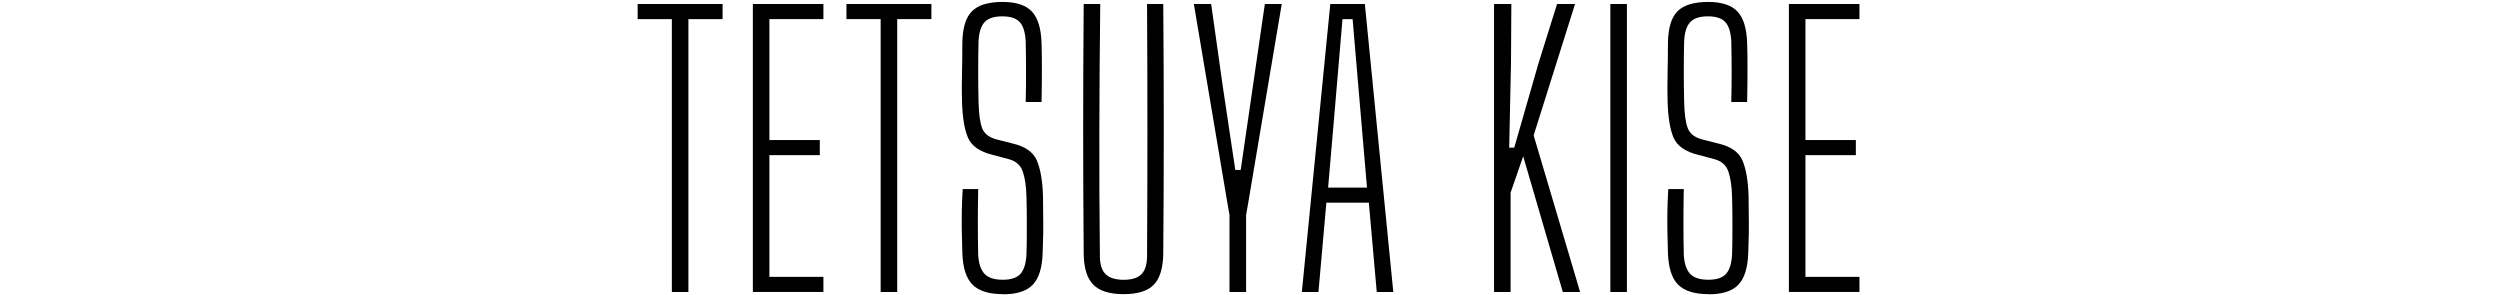
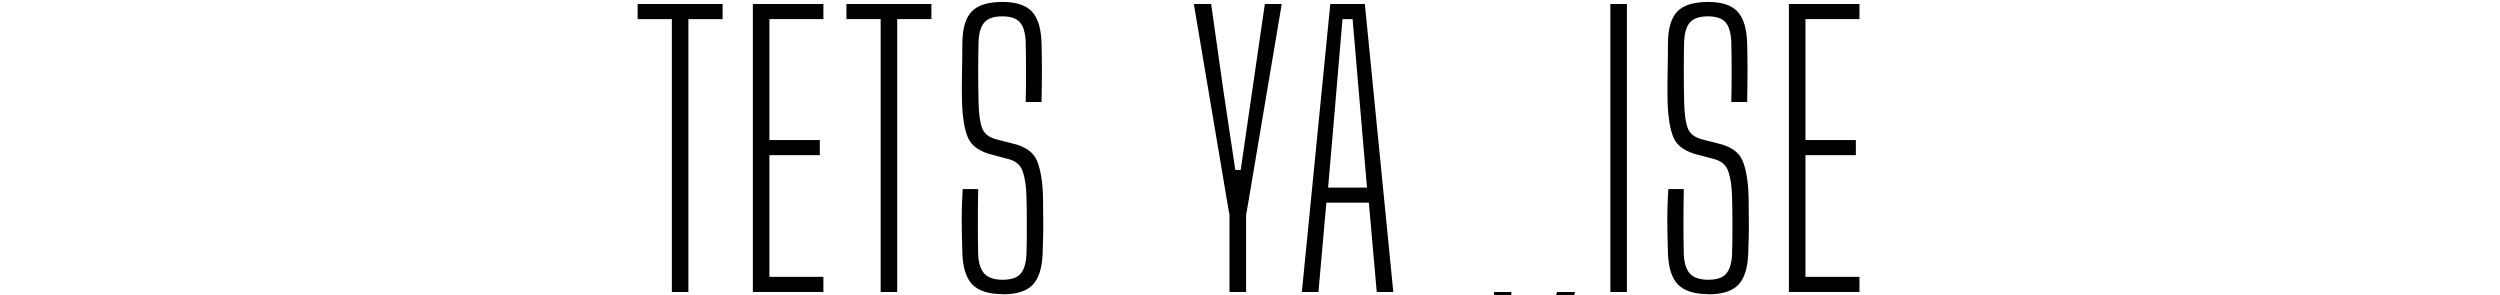
<svg xmlns="http://www.w3.org/2000/svg" version="1.1" viewBox="0 0 500 59">
  <g>
    <g id="_レイヤー_1" data-name="レイヤー_1">
      <g>
        <path d="M134.37,58.4V3.82h-6.84V.8h16.99v3.02h-6.84v54.58h-3.31Z" />
        <path d="M150.57,58.4V.8h14.11v3.02h-10.8v24.19h10.08v3.02h-10.08v24.34h10.8v3.02h-14.11Z" />
        <path d="M176.13,58.4V3.82h-6.84V.8h16.99v3.02h-6.84v54.58h-3.31Z" />
        <path d="M200.61,58.83c-2.83,0-4.87-.64-6.12-1.91-1.25-1.27-1.92-3.37-2.02-6.3-.05-1.68-.08-3.17-.11-4.46-.02-1.3-.02-2.59,0-3.89s.08-2.78.18-4.46h3.1c-.05,2.21-.07,4.42-.07,6.62s.02,4.39.07,6.55c.1,1.73.52,2.99,1.26,3.78s1.96,1.19,3.64,1.19,2.87-.4,3.56-1.19c.7-.79,1.09-2.05,1.19-3.78.05-1.49.07-2.79.07-3.92v-3.49c0-1.2-.02-2.64-.07-4.32-.05-1.97-.29-3.6-.72-4.9-.43-1.3-1.37-2.13-2.81-2.52l-3.24-.86c-2.54-.62-4.18-1.75-4.9-3.38-.72-1.63-1.13-4.08-1.22-7.34-.05-1.68-.05-3.56,0-5.65s.07-4.12.07-6.08c.05-2.93.68-5.02,1.91-6.26,1.22-1.25,3.28-1.87,6.16-1.87,2.69,0,4.63.64,5.83,1.91,1.2,1.27,1.85,3.37,1.94,6.3.05,1.39.07,3.12.07,5.18s-.02,4.27-.07,6.62h-3.17c.05-2.02.07-4.04.07-6.08s-.03-4.07-.07-6.08c-.1-1.78-.49-3.05-1.19-3.82-.7-.77-1.86-1.15-3.49-1.15s-2.81.38-3.53,1.15c-.72.77-1.13,2.04-1.22,3.82-.05,1.97-.07,3.96-.07,5.98s.02,4.03.07,6.05c.05,2.45.29,4.24.72,5.36.43,1.13,1.42,1.88,2.95,2.27l3.1.79c2.54.58,4.18,1.72,4.9,3.42.72,1.7,1.13,4.09,1.22,7.16,0,1.73.01,3.16.04,4.28.02,1.13.02,2.22,0,3.28-.02,1.06-.06,2.33-.11,3.82-.1,2.93-.76,5.03-1.98,6.3-1.22,1.27-3.2,1.91-5.94,1.91Z" />
-         <path d="M224.73,58.83c-2.78,0-4.8-.62-6.05-1.87-1.25-1.25-1.9-3.31-1.94-6.19-.14-16.66-.14-33.31,0-49.97h3.31c-.1,8.35-.16,16.75-.18,25.2-.02,8.45.01,16.85.11,25.2,0,1.68.38,2.89,1.15,3.64.77.74,1.97,1.12,3.6,1.12s2.82-.37,3.56-1.12c.74-.74,1.12-1.96,1.12-3.64.05-8.35.07-16.75.07-25.2s-.02-16.85-.07-25.2h3.24c.14,16.66.14,33.31,0,49.97-.05,2.88-.68,4.94-1.91,6.19-1.22,1.25-3.23,1.87-6.01,1.87Z" />
        <path d="M245.9,58.4v-15.41l-.43-2.45L238.77.8h3.46l2.38,16.85,2.45,16.34h1.08l2.38-16.34,2.45-16.85h3.38l-6.7,39.74-.43,2.45v15.41h-3.31Z" />
        <path d="M260.37,58.4l5.69-57.6h6.91l5.69,57.6h-3.31l-1.58-17.86h-8.5l-1.58,17.86h-3.31ZM265.62,37.52h7.78l-1.08-12.6-1.8-21.1h-2.02l-1.8,21.17-1.08,12.53Z" />
-         <path d="M298.81,58.4V.8h3.46l-.07,11.74-.36,16.99h1.01l4.82-16.78,3.74-11.95h3.6l-8.28,26.28,9.29,31.32h-3.46l-7.92-27.14-2.52,7.27v19.87h-3.31Z" />
+         <path d="M298.81,58.4h3.46l-.07,11.74-.36,16.99h1.01l4.82-16.78,3.74-11.95h3.6l-8.28,26.28,9.29,31.32h-3.46l-7.92-27.14-2.52,7.27v19.87h-3.31Z" />
        <path d="M322.07,58.4V.8h3.31v57.6h-3.31Z" />
        <path d="M341.73,58.83c-2.83,0-4.87-.64-6.12-1.91-1.25-1.27-1.92-3.37-2.02-6.3-.05-1.68-.08-3.17-.11-4.46-.02-1.3-.02-2.59,0-3.89s.08-2.78.18-4.46h3.1c-.05,2.21-.07,4.42-.07,6.62s.02,4.39.07,6.55c.1,1.73.52,2.99,1.26,3.78s1.96,1.19,3.64,1.19,2.87-.4,3.56-1.19c.7-.79,1.09-2.05,1.19-3.78.05-1.49.07-2.79.07-3.92v-3.49c0-1.2-.02-2.64-.07-4.32-.05-1.97-.29-3.6-.72-4.9-.43-1.3-1.37-2.13-2.81-2.52l-3.24-.86c-2.54-.62-4.18-1.75-4.9-3.38-.72-1.63-1.13-4.08-1.22-7.34-.05-1.68-.05-3.56,0-5.65s.07-4.12.07-6.08c.05-2.93.68-5.02,1.91-6.26,1.22-1.25,3.28-1.87,6.16-1.87,2.69,0,4.63.64,5.83,1.91,1.2,1.27,1.85,3.37,1.94,6.3.05,1.39.07,3.12.07,5.18s-.02,4.27-.07,6.62h-3.17c.05-2.02.07-4.04.07-6.08s-.03-4.07-.07-6.08c-.1-1.78-.49-3.05-1.19-3.82-.7-.77-1.86-1.15-3.49-1.15s-2.81.38-3.53,1.15c-.72.77-1.13,2.04-1.22,3.82-.05,1.97-.07,3.96-.07,5.98s.02,4.03.07,6.05c.05,2.45.29,4.24.72,5.36.43,1.13,1.42,1.88,2.95,2.27l3.1.79c2.54.58,4.18,1.72,4.9,3.42.72,1.7,1.13,4.09,1.22,7.16,0,1.73.01,3.16.04,4.28.02,1.13.02,2.22,0,3.28-.02,1.06-.06,2.33-.11,3.82-.1,2.93-.76,5.03-1.98,6.3-1.22,1.27-3.2,1.91-5.94,1.91Z" />
        <path d="M357.78,58.4V.8h14.11v3.02h-10.8v24.19h10.08v3.02h-10.08v24.34h10.8v3.02h-14.11Z" />
      </g>
    </g>
  </g>
</svg>